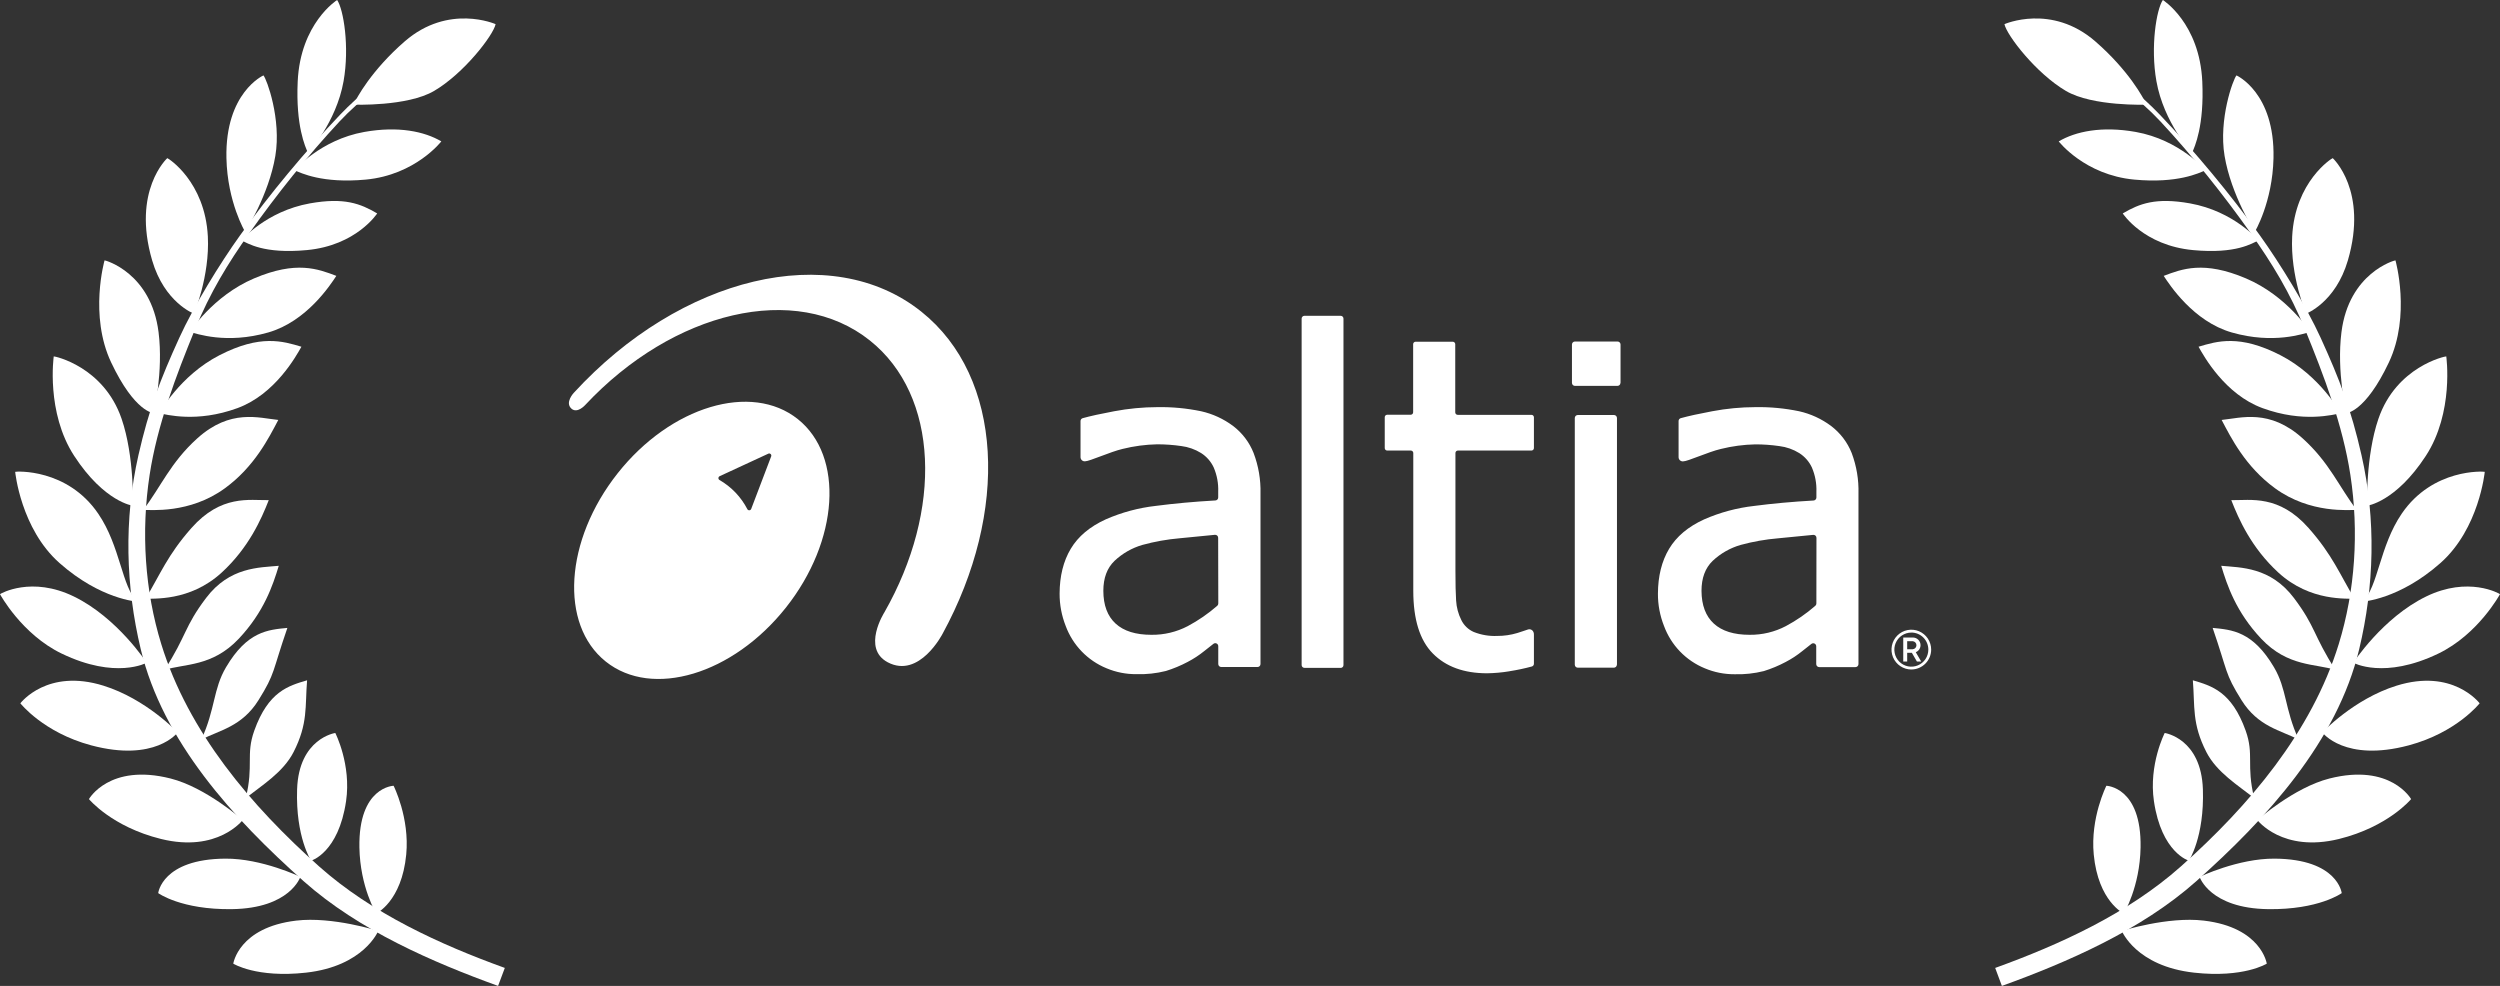
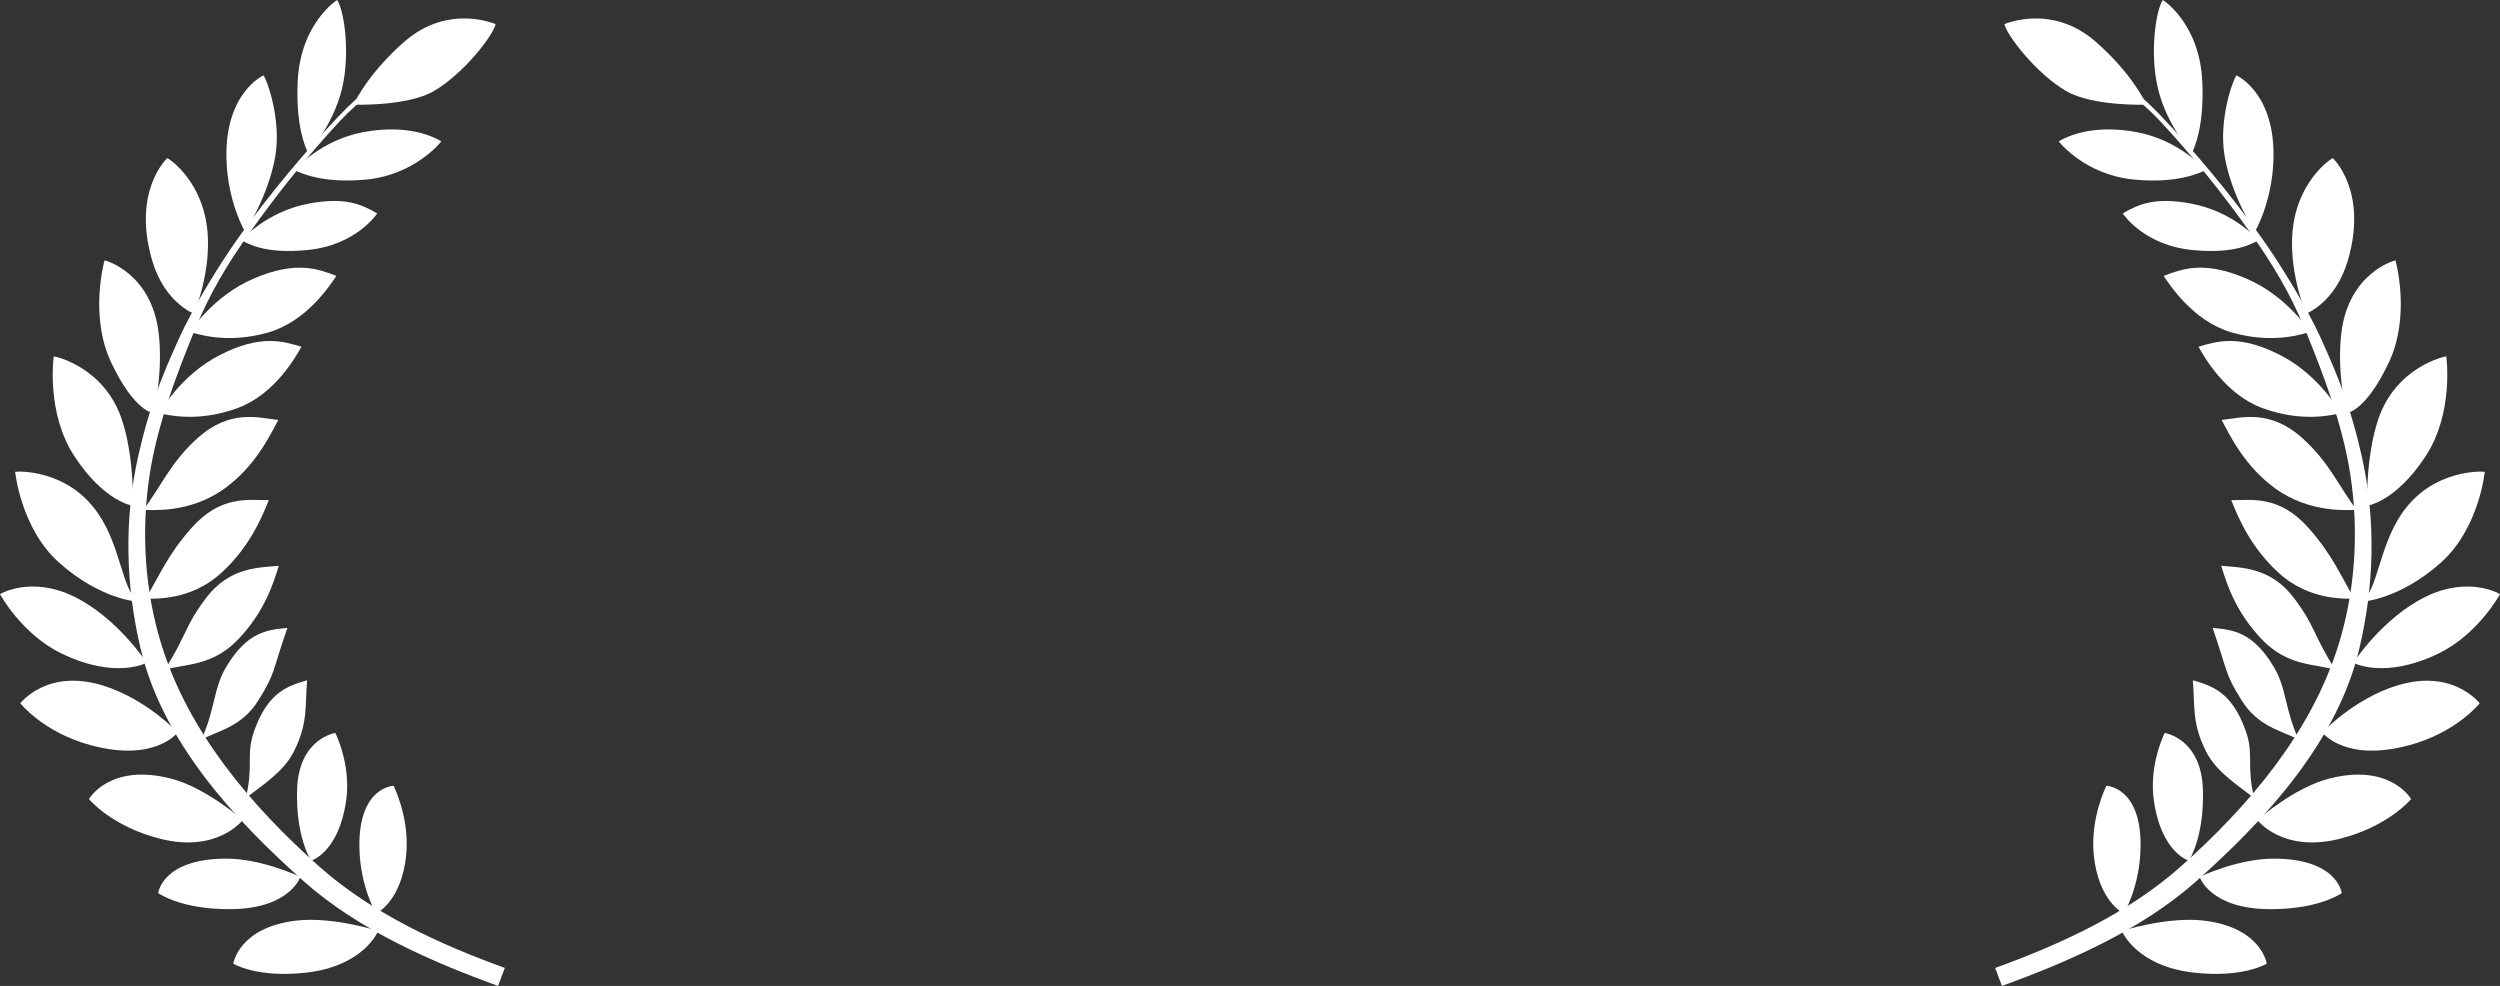
<svg xmlns="http://www.w3.org/2000/svg" width="213" height="84" viewBox="0 0 213 84" fill="none">
  <rect x="0" y="0" width="213" height="84" fill="#333333" stroke="none" />
  <path d="M34.63 5.134C32.738 6.421 30.646 8.014 28.96 9.79C25.969 12.943 23.003 16.497 20.454 20.052C18.731 22.455 16.497 26.1 15.276 28.781C13.651 32.349 12.689 34.849 11.797 38.77C10.541 44.293 10.714 49.961 11.99 55.305C13.867 63.166 19.875 69.744 25.878 75.084C30.575 79.26 36.889 81.993 42.436 84L43.01 82.467C37.513 80.48 31.686 77.824 27.185 73.817C21.395 68.66 16.047 62.373 13.741 54.88C12.336 50.319 12.009 45.315 12.747 40.469C13.393 36.224 15.016 31.969 16.598 28.101C17.898 24.921 19.414 22.444 21.263 19.835C23.608 16.526 26.184 13.3 28.923 10.354C30.696 8.448 33.067 6.726 34.972 5.432L34.63 5.134Z" fill="white" />
  <path d="M32.226 79.315C32.226 79.315 28.329 78.068 25.237 78.436C20.328 79.019 19.875 82.103 19.875 82.103C19.875 82.103 21.845 83.34 26.069 82.87C31.018 82.319 32.226 79.315 32.226 79.315L32.226 79.315Z" fill="white" />
  <path d="M25.59 74.709C25.59 74.709 22.306 73.132 19.193 73.156C13.803 73.196 13.479 76.093 13.479 76.093C13.479 76.093 15.431 77.518 19.747 77.459C24.726 77.392 25.59 74.709 25.59 74.709Z" fill="white" />
  <path d="M20.681 69.865C20.681 69.865 17.559 67.096 14.539 66.33C9.31 65.004 7.578 68.083 7.578 68.083C7.578 68.083 9.522 70.442 13.716 71.479C18.552 72.674 20.681 69.865 20.681 69.865Z" fill="white" />
  <path d="M15.138 62.404C15.138 62.404 12.467 59.555 8.812 58.419C4.042 56.935 1.799 59.847 1.734 59.92C1.734 59.92 3.689 62.41 7.767 63.502C13.237 64.966 15.138 62.404 15.138 62.404Z" fill="white" />
  <path d="M12.497 56.466C12.497 56.466 10.01 52.634 6.301 50.825C2.698 49.066 0.065 50.564 0 50.623C0 50.623 1.851 54.046 5.256 55.686C9.883 57.915 12.498 56.466 12.498 56.466L12.497 56.466Z" fill="white" />
  <path d="M11.696 51.255C10.369 49.992 10.27 46.557 8.372 43.77C5.726 39.882 1.36 40.163 1.294 40.2C1.294 40.2 1.762 45.044 5.072 47.972C8.589 51.084 11.696 51.256 11.696 51.256L11.696 51.255Z" fill="white" />
  <path d="M11.329 43.09C11.329 43.09 11.458 38.879 10.361 35.682C8.83 31.222 4.652 30.346 4.579 30.364C4.579 30.364 3.902 35.133 6.324 38.846C8.898 42.791 11.329 43.09 11.329 43.09L11.329 43.09Z" fill="white" />
  <path d="M13.099 35.199C13.099 35.199 13.932 31.665 13.51 28.307C12.874 23.246 8.982 22.175 8.908 22.183C8.908 22.183 7.574 26.869 9.472 30.882C11.489 35.147 13.099 35.199 13.099 35.199Z" fill="white" />
  <path d="M16.527 26.727C16.527 26.727 17.883 23.529 17.709 20.149C17.468 15.458 14.327 13.476 14.252 13.474C14.252 13.474 11.223 16.237 12.963 22.186C14.018 25.794 16.527 26.727 16.527 26.727L16.527 26.727Z" fill="white" />
  <path d="M20.888 19.761C20.888 19.761 22.902 16.622 23.459 13.284C23.983 10.151 22.726 6.738 22.446 6.424C22.446 6.424 19.169 7.881 19.292 13.475C19.374 17.237 20.888 19.761 20.888 19.761Z" fill="white" />
  <path d="M26.247 13.04C26.247 13.04 28.648 10.452 29.273 6.914C29.791 3.982 29.269 0.795 28.724 0C28.724 0 25.591 1.969 25.364 6.95C25.192 10.709 25.998 12.498 26.247 13.04L26.247 13.04Z" fill="white" />
  <path d="M30.134 8.917C30.134 8.917 34.71 9.085 36.984 7.748C39.53 6.253 42.029 3.006 42.226 2.058C42.226 2.058 38.218 0.279 34.48 3.528C31.66 5.98 30.353 8.362 30.134 8.917Z" fill="white" />
  <path d="M25.091 14.504C25.091 14.504 27.28 11.911 31.041 11.241C33.941 10.725 36.17 11.201 37.601 12.045C37.601 12.045 35.393 14.907 31.162 15.302C27.459 15.647 25.635 14.738 25.091 14.504L25.091 14.504Z" fill="white" />
  <path d="M20.567 20.484C20.567 20.484 22.652 17.997 26.413 17.326C29.313 16.81 30.705 17.34 32.136 18.184C32.136 18.184 30.373 20.914 26.141 21.308C22.438 21.654 21.111 20.718 20.567 20.484L20.567 20.484Z" fill="white" />
  <path d="M16.176 28.285C16.176 28.285 18.123 25.219 21.644 23.721C25.252 22.185 27.105 22.918 28.656 23.504C28.162 24.255 26.136 27.386 22.853 28.326C19.275 29.351 16.751 28.422 16.176 28.285Z" fill="white" />
  <path d="M13.57 35.213C13.57 35.213 15.296 32.014 18.701 30.264C22.191 28.472 24.091 29.069 25.68 29.541C25.24 30.326 23.441 33.596 20.233 34.771C16.736 36.051 14.153 35.307 13.57 35.213Z" fill="white" />
  <path d="M12.201 43.446C13.694 41.509 14.506 39.426 16.804 37.353C19.634 34.8 22.063 35.614 23.711 35.779C22.899 37.321 21.681 39.761 19.163 41.599C16.148 43.8 12.792 43.429 12.201 43.446V43.446Z" fill="white" />
  <path d="M12.387 51.032C13.656 48.938 14.259 47.306 16.312 44.986C18.843 42.128 21.241 42.635 22.898 42.612C22.262 44.237 21.19 46.667 18.892 48.778C16.138 51.307 12.972 50.949 12.387 51.032Z" fill="white" />
  <path d="M14.019 57.081C15.93 54.097 15.688 53.421 17.558 50.947C19.566 48.29 22.102 48.363 23.751 48.206C23.246 49.876 22.491 52.136 20.351 54.412C18.068 56.839 15.694 56.527 14.02 57.081H14.019Z" fill="white" />
  <path d="M17.158 63.008C18.362 60.368 18.154 58.719 19.258 56.848C21.064 53.787 22.835 53.655 24.484 53.498C23.168 57.311 23.473 57.329 22.025 59.652C20.616 61.912 18.702 62.216 17.158 63.008V63.008Z" fill="white" />
  <path d="M20.941 67.993C21.627 65.169 20.931 64.305 21.663 62.255C22.861 58.902 24.575 58.432 26.164 57.961C25.981 60.211 26.257 61.639 25.011 64.078C24.13 65.801 22.308 66.918 20.941 67.993Z" fill="white" />
  <path d="M28.567 62.449C28.567 62.449 29.943 65.138 29.486 68.254C28.838 72.67 26.506 73.332 26.506 73.332C26.506 73.332 25.178 71.325 25.313 67.252C25.458 62.902 28.567 62.449 28.567 62.449L28.567 62.449Z" fill="white" />
  <path d="M33.535 66.947C33.535 66.947 34.912 69.669 34.611 72.805C34.225 76.824 32.05 77.83 32.05 77.83C32.05 77.83 30.68 75.586 30.621 72.2C30.532 67.03 33.535 66.947 33.535 66.947L33.535 66.947Z" fill="white" />
  <g clip-path="url(#clip0_6817_3595)">
    <path fill-rule="evenodd" clip-rule="evenodd" d="M67.976 35.71C64.021 32.552 57.144 34.61 52.626 40.322C48.107 46.034 47.653 53.201 51.611 56.365C55.568 59.53 62.443 57.465 66.961 51.765C71.48 46.065 71.936 38.87 67.976 35.71ZM65.709 38.872L64.002 43.361C63.989 43.392 63.968 43.42 63.941 43.441C63.913 43.461 63.881 43.473 63.847 43.476C63.812 43.478 63.778 43.471 63.748 43.455C63.718 43.439 63.693 43.414 63.676 43.384C63.138 42.343 62.313 41.479 61.299 40.895C61.27 40.878 61.247 40.854 61.231 40.825C61.215 40.795 61.207 40.762 61.209 40.729C61.21 40.696 61.221 40.664 61.239 40.636C61.258 40.608 61.283 40.586 61.313 40.572L65.461 38.653C65.493 38.638 65.528 38.633 65.563 38.638C65.597 38.644 65.63 38.659 65.656 38.682C65.682 38.705 65.701 38.735 65.71 38.769C65.72 38.803 65.719 38.839 65.709 38.872ZM75.635 56.427C73.394 55.235 75.352 52.168 75.352 52.168C80.315 43.456 80.006 33.711 74.118 29.013C67.824 23.988 57.365 26.49 49.861 34.505C49.861 34.505 49.196 35.257 48.696 34.825C48.095 34.303 48.889 33.468 48.889 33.468C57.981 23.563 70.807 20.41 78.497 26.552C85.493 32.135 85.977 43.604 80.306 54C80.306 53.995 78.331 57.854 75.635 56.427Z" fill="white" />
    <path d="M157.764 38.599C157.401 37.685 156.795 36.889 156.012 36.296C155.202 35.688 154.273 35.26 153.286 35.039C152.061 34.784 150.812 34.666 149.561 34.688C148.325 34.691 147.091 34.809 145.876 35.039C144.745 35.25 143.853 35.447 143.2 35.628C143.148 35.642 143.101 35.673 143.068 35.716C143.034 35.759 143.016 35.812 143.015 35.866V38.943C143.013 38.994 143.023 39.045 143.043 39.093C143.063 39.14 143.093 39.182 143.131 39.217C143.169 39.252 143.214 39.278 143.263 39.294C143.311 39.309 143.363 39.314 143.414 39.308C143.794 39.308 145.553 38.499 146.616 38.251C147.578 38.012 148.563 37.881 149.554 37.86C150.241 37.859 150.927 37.909 151.607 38.008C152.207 38.082 152.784 38.285 153.298 38.604C153.765 38.901 154.138 39.325 154.372 39.828C154.654 40.485 154.785 41.197 154.757 41.912V42.389C154.757 42.454 154.732 42.516 154.688 42.563C154.644 42.611 154.584 42.639 154.519 42.644C152.713 42.746 151.024 42.9 149.454 43.105C147.982 43.271 146.544 43.658 145.187 44.254C143.828 44.874 142.834 45.71 142.206 46.761C141.579 47.812 141.262 49.084 141.256 50.577C141.25 51.52 141.426 52.456 141.774 53.334C142.073 54.144 142.536 54.884 143.135 55.505C143.734 56.126 144.456 56.616 145.254 56.942C146.05 57.278 146.907 57.449 147.771 57.445C148.616 57.472 149.461 57.381 150.281 57.176C150.922 56.976 151.542 56.718 152.135 56.403C152.641 56.14 153.119 55.827 153.561 55.468C153.854 55.23 154.113 55.032 154.336 54.857C154.374 54.829 154.419 54.812 154.466 54.808C154.512 54.803 154.56 54.812 154.602 54.833C154.644 54.854 154.679 54.887 154.704 54.927C154.729 54.967 154.742 55.013 154.743 55.06V56.582C154.743 56.649 154.77 56.714 154.817 56.762C154.865 56.81 154.93 56.837 154.997 56.837H158.087C158.155 56.837 158.219 56.81 158.267 56.762C158.315 56.714 158.342 56.649 158.342 56.582V42.043C158.373 40.869 158.177 39.699 157.764 38.599ZM154.755 51.416C154.755 51.453 154.747 51.49 154.732 51.523C154.717 51.557 154.694 51.587 154.667 51.612C153.897 52.283 153.054 52.865 152.154 53.345C151.201 53.844 150.139 54.098 149.064 54.085C147.728 54.085 146.713 53.767 146.019 53.131C145.325 52.495 144.975 51.565 144.968 50.34C144.968 49.248 145.285 48.397 145.919 47.786C146.597 47.149 147.415 46.683 148.308 46.427C149.351 46.142 150.418 45.954 151.496 45.864C152.676 45.742 153.673 45.644 154.486 45.571C154.521 45.567 154.556 45.571 154.59 45.583C154.623 45.594 154.654 45.612 154.68 45.636C154.706 45.66 154.726 45.688 154.741 45.721C154.755 45.753 154.762 45.788 154.762 45.823L154.755 51.416ZM106.808 38.599C106.447 37.686 105.843 36.889 105.063 36.296C104.253 35.688 103.324 35.26 102.337 35.039C101.112 34.784 99.863 34.666 98.612 34.688C97.374 34.691 96.139 34.809 94.923 35.039C93.791 35.25 92.899 35.447 92.246 35.628C92.194 35.642 92.148 35.673 92.114 35.716C92.081 35.759 92.062 35.812 92.061 35.866V38.943C92.06 38.993 92.07 39.043 92.089 39.089C92.109 39.135 92.138 39.176 92.174 39.21C92.211 39.244 92.254 39.27 92.301 39.286C92.349 39.302 92.399 39.308 92.448 39.303C92.831 39.303 94.588 38.495 95.65 38.246C96.612 38.007 97.597 37.876 98.588 37.855C99.275 37.855 99.962 37.904 100.642 38.003C101.242 38.077 101.818 38.28 102.332 38.599C102.799 38.896 103.172 39.321 103.406 39.823C103.688 40.48 103.82 41.192 103.791 41.907V42.384C103.792 42.449 103.767 42.512 103.723 42.559C103.679 42.606 103.618 42.635 103.554 42.639C101.747 42.741 100.059 42.895 98.488 43.1C97.013 43.265 95.57 43.653 94.21 44.249C92.85 44.869 91.856 45.705 91.229 46.756C90.601 47.807 90.284 49.079 90.278 50.572C90.274 51.516 90.45 52.451 90.796 53.329C91.095 54.139 91.559 54.879 92.158 55.5C92.757 56.121 93.478 56.611 94.276 56.937C95.083 57.276 95.95 57.447 96.824 57.438C97.669 57.465 98.514 57.374 99.335 57.168C99.975 56.969 100.596 56.711 101.189 56.396C101.694 56.133 102.172 55.82 102.615 55.461C102.907 55.222 103.166 55.024 103.39 54.85C103.427 54.822 103.472 54.805 103.519 54.801C103.566 54.796 103.613 54.805 103.655 54.826C103.697 54.847 103.733 54.88 103.758 54.92C103.783 54.96 103.796 55.006 103.796 55.053V56.575C103.796 56.642 103.823 56.707 103.871 56.755C103.918 56.803 103.983 56.83 104.051 56.83H107.141C107.208 56.83 107.273 56.803 107.321 56.755C107.368 56.707 107.395 56.642 107.395 56.575V42.043C107.423 40.868 107.224 39.699 106.808 38.599ZM103.799 51.416C103.799 51.453 103.791 51.49 103.776 51.523C103.761 51.557 103.738 51.587 103.711 51.612C102.941 52.283 102.098 52.865 101.198 53.345C100.241 53.846 99.175 54.1 98.096 54.085C96.76 54.085 95.745 53.767 95.051 53.131C94.357 52.495 94.008 51.565 94.005 50.34C94.005 49.248 94.322 48.397 94.956 47.786C95.63 47.151 96.445 46.685 97.333 46.427C98.376 46.141 99.443 45.951 100.521 45.859C101.701 45.737 102.698 45.639 103.511 45.566C103.546 45.562 103.581 45.567 103.615 45.578C103.648 45.589 103.679 45.607 103.705 45.631C103.731 45.655 103.751 45.684 103.766 45.716C103.78 45.748 103.787 45.783 103.787 45.819L103.799 51.416ZM114.227 56.901H111.136C111.073 56.901 111.013 56.876 110.968 56.831C110.924 56.787 110.899 56.726 110.899 56.663V27.145C110.899 27.081 110.924 27.021 110.968 26.976C111.013 26.931 111.073 26.906 111.136 26.906H114.227C114.29 26.906 114.35 26.931 114.395 26.976C114.439 27.021 114.464 27.081 114.464 27.145V56.66C114.465 56.693 114.46 56.725 114.448 56.756C114.436 56.786 114.418 56.813 114.395 56.836C114.372 56.859 114.344 56.877 114.314 56.889C114.284 56.901 114.252 56.907 114.219 56.906L114.227 56.901ZM128.612 57.188C129.253 57.088 129.888 56.954 130.514 56.785C130.566 56.77 130.611 56.739 130.643 56.696C130.675 56.653 130.692 56.6 130.69 56.546V54.092C130.706 53.72 130.424 53.558 130.193 53.629C129.962 53.701 129.653 53.818 129.278 53.932C128.72 54.1 128.141 54.184 127.559 54.182C126.879 54.211 126.201 54.097 125.567 53.846C125.104 53.645 124.727 53.285 124.505 52.83C124.244 52.31 124.093 51.742 124.06 51.161C124.022 50.569 124.003 49.726 124.003 48.63V38.595C124.003 38.567 124.009 38.54 124.019 38.515C124.03 38.489 124.045 38.466 124.065 38.447C124.084 38.428 124.107 38.413 124.133 38.402C124.158 38.392 124.185 38.387 124.212 38.387H130.481C130.536 38.387 130.589 38.364 130.628 38.325C130.667 38.286 130.689 38.233 130.69 38.177V35.554C130.69 35.498 130.668 35.445 130.628 35.406C130.589 35.366 130.536 35.344 130.481 35.344H124.196C124.14 35.344 124.087 35.322 124.048 35.283C124.009 35.243 123.987 35.19 123.987 35.134V29.325C123.986 29.269 123.964 29.216 123.925 29.177C123.886 29.138 123.833 29.115 123.777 29.115H120.609C120.553 29.115 120.5 29.137 120.461 29.176C120.422 29.215 120.4 29.269 120.4 29.325V35.127C120.399 35.182 120.377 35.236 120.338 35.275C120.299 35.314 120.246 35.336 120.19 35.337H118.177C118.15 35.338 118.123 35.345 118.099 35.356C118.074 35.368 118.052 35.384 118.034 35.404C118.015 35.425 118.001 35.448 117.992 35.474C117.983 35.499 117.979 35.527 117.98 35.554V38.177C117.98 38.233 118.002 38.286 118.041 38.326C118.08 38.365 118.134 38.387 118.189 38.387H120.202C120.257 38.387 120.31 38.409 120.349 38.448C120.389 38.487 120.411 38.539 120.412 38.595V50.34C120.412 52.773 120.966 54.551 122.075 55.675C123.185 56.8 124.723 57.362 126.692 57.364C127.333 57.355 127.972 57.297 128.605 57.192L128.612 57.188ZM138.07 32.623V29.353C138.07 29.319 138.064 29.285 138.051 29.254C138.038 29.223 138.018 29.194 137.994 29.17C137.97 29.146 137.942 29.127 137.91 29.114C137.879 29.102 137.845 29.095 137.811 29.096H134.186C134.118 29.096 134.053 29.123 134.005 29.171C133.957 29.219 133.93 29.285 133.93 29.353V32.62C133.93 32.689 133.957 32.754 134.005 32.803C134.053 32.851 134.118 32.878 134.186 32.878H137.804C137.838 32.878 137.872 32.872 137.903 32.859C137.935 32.846 137.963 32.827 137.987 32.803C138.011 32.779 138.03 32.751 138.043 32.72C138.057 32.688 138.063 32.654 138.063 32.62L138.07 32.623ZM137.766 56.629V35.616C137.766 35.582 137.759 35.548 137.746 35.517C137.733 35.485 137.714 35.457 137.69 35.433C137.666 35.409 137.637 35.39 137.606 35.377C137.575 35.364 137.541 35.358 137.507 35.358H134.429C134.361 35.358 134.295 35.386 134.247 35.434C134.199 35.482 134.172 35.548 134.172 35.616V56.627C134.172 56.661 134.178 56.695 134.191 56.726C134.204 56.758 134.223 56.786 134.246 56.811C134.27 56.835 134.299 56.854 134.33 56.867C134.361 56.88 134.395 56.887 134.429 56.887H137.5C137.569 56.887 137.635 56.86 137.683 56.811C137.732 56.762 137.759 56.696 137.759 56.627L137.766 56.629ZM162.889 55.616H162.492V56.362H162.157V54.316H162.974C163.061 54.316 163.146 54.333 163.226 54.365C163.306 54.398 163.378 54.447 163.439 54.508C163.5 54.569 163.548 54.642 163.581 54.722C163.614 54.802 163.631 54.888 163.63 54.974C163.629 55.102 163.589 55.227 163.517 55.333C163.445 55.439 163.343 55.52 163.224 55.568L163.687 56.362H163.321L162.889 55.616ZM162.492 55.315H162.967C163.053 55.308 163.133 55.269 163.191 55.206C163.249 55.142 163.281 55.059 163.281 54.973C163.281 54.887 163.249 54.804 163.191 54.741C163.133 54.677 163.053 54.638 162.967 54.631H162.492V55.315ZM162.848 57.042C162.514 57.042 162.187 56.943 161.909 56.757C161.631 56.571 161.414 56.307 161.285 55.997C161.157 55.687 161.123 55.346 161.188 55.017C161.253 54.688 161.414 54.386 161.65 54.148C161.886 53.911 162.188 53.749 162.515 53.683C162.843 53.618 163.183 53.651 163.492 53.779C163.801 53.908 164.065 54.125 164.251 54.404C164.437 54.683 164.536 55.011 164.536 55.346C164.535 55.796 164.356 56.227 164.038 56.545C163.72 56.862 163.29 57.04 162.841 57.04L162.848 57.042ZM162.848 53.896C162.562 53.896 162.282 53.981 162.043 54.14C161.805 54.3 161.619 54.526 161.509 54.792C161.399 55.057 161.37 55.349 161.426 55.632C161.482 55.913 161.62 56.172 161.822 56.376C162.025 56.579 162.283 56.717 162.564 56.773C162.845 56.829 163.136 56.8 163.401 56.69C163.666 56.58 163.892 56.393 164.051 56.154C164.21 55.915 164.294 55.634 164.294 55.346C164.294 55.155 164.257 54.966 164.184 54.789C164.111 54.612 164.004 54.452 163.869 54.317C163.734 54.182 163.573 54.075 163.397 54.002C163.221 53.93 163.032 53.893 162.841 53.894L162.848 53.896Z" fill="white" />
  </g>
  <path d="M178.366 5.135C180.258 6.421 182.35 8.014 184.036 9.791C187.027 12.943 189.993 16.497 192.542 20.053C194.265 22.455 196.499 26.1 197.72 28.781C199.344 32.35 200.307 34.849 201.198 38.77C202.455 44.293 202.281 49.961 201.005 55.305C199.128 63.166 193.121 69.744 187.118 75.084C182.422 79.26 176.108 81.993 170.56 84L169.99 82.468C175.488 80.479 181.315 77.825 185.815 73.817C191.605 68.661 196.952 62.374 199.26 54.88C200.664 50.319 200.991 45.314 200.253 40.469C199.608 36.224 197.984 31.969 196.403 28.101C195.102 24.921 193.586 22.444 191.737 19.835C189.392 16.527 186.816 13.3 184.077 10.355C182.304 8.448 179.933 6.726 178.029 5.432L178.366 5.135Z" fill="white" />
  <path d="M180.778 79.315C180.778 79.315 184.675 78.068 187.767 78.436C192.676 79.019 193.129 82.103 193.129 82.103C193.129 82.103 191.16 83.34 186.935 82.87C181.986 82.319 180.778 79.315 180.778 79.315Z" fill="white" />
  <path d="M187.405 74.709C187.405 74.709 190.689 73.133 193.802 73.156C199.192 73.196 199.515 76.094 199.515 76.094C199.515 76.094 197.564 77.518 193.247 77.459C188.269 77.392 187.405 74.709 187.405 74.709Z" fill="white" />
  <path d="M192.323 69.865C192.323 69.865 195.445 67.096 198.465 66.33C203.694 65.004 205.426 68.083 205.426 68.083C205.426 68.083 203.482 70.442 199.288 71.479C194.452 72.674 192.323 69.865 192.323 69.865Z" fill="white" />
  <path d="M197.862 62.404C197.862 62.404 200.532 59.555 204.188 58.419C208.958 56.936 211.2 59.848 211.266 59.92C211.266 59.92 209.311 62.41 205.233 63.502C199.763 64.966 197.862 62.404 197.862 62.404H197.862Z" fill="white" />
  <path d="M200.502 56.466C200.502 56.466 202.989 52.634 206.699 50.825C210.302 49.067 212.935 50.564 213 50.623C213 50.623 211.149 54.046 207.744 55.687C203.117 57.915 200.502 56.466 200.502 56.466Z" fill="white" />
  <path d="M201.3 51.255C202.627 49.992 202.726 46.557 204.623 43.77C207.27 39.882 211.636 40.164 211.701 40.2C211.701 40.2 211.234 45.044 207.924 47.972C204.406 51.084 201.3 51.255 201.3 51.255Z" fill="white" />
  <path d="M201.672 43.09C201.672 43.09 201.544 38.88 202.641 35.682C204.171 31.222 208.35 30.346 208.422 30.364C208.422 30.364 209.1 35.133 206.678 38.846C204.104 42.791 201.672 43.09 201.672 43.09L201.672 43.09Z" fill="white" />
  <path d="M199.902 35.2C199.902 35.2 199.068 31.665 199.491 28.307C200.127 23.247 204.018 22.175 204.093 22.183C204.093 22.183 205.427 26.87 203.529 30.883C201.512 35.147 199.902 35.2 199.902 35.2Z" fill="white" />
  <path d="M196.475 26.727C196.475 26.727 195.12 23.53 195.293 20.15C195.534 15.459 198.675 13.477 198.75 13.474C198.75 13.474 201.778 16.238 200.039 22.186C198.984 25.794 196.475 26.727 196.475 26.727L196.475 26.727Z" fill="white" />
  <path d="M192.105 19.762C192.105 19.762 190.092 16.622 189.534 13.285C189.011 10.152 190.267 6.738 190.548 6.424C190.548 6.424 193.825 7.882 193.702 13.475C193.62 17.237 192.105 19.762 192.105 19.762Z" fill="white" />
  <path d="M186.753 13.04C186.753 13.04 184.351 10.452 183.726 6.914C183.207 3.982 183.729 0.795 184.276 0C184.276 0 187.408 1.969 187.635 6.95C187.807 10.709 187.001 12.498 186.753 13.04L186.753 13.04Z" fill="white" />
  <path d="M182.87 8.918C182.87 8.918 178.293 9.085 176.019 7.749C173.473 6.253 170.975 3.006 170.778 2.058C170.778 2.058 174.786 0.28 178.523 3.529C181.344 5.981 182.65 8.363 182.87 8.918Z" fill="white" />
  <path d="M187.912 14.505C187.912 14.505 185.723 11.911 181.962 11.241C179.063 10.725 176.834 11.202 175.403 12.046C175.403 12.046 177.61 14.908 181.842 15.302C185.545 15.648 187.368 14.738 187.912 14.505Z" fill="white" />
  <path d="M192.426 20.485C192.426 20.485 190.342 17.997 186.581 17.327C183.681 16.811 182.289 17.34 180.858 18.184C180.858 18.184 182.621 20.914 186.853 21.309C190.556 21.654 191.883 20.718 192.427 20.485L192.426 20.485Z" fill="white" />
  <path d="M196.827 28.285C196.827 28.285 194.88 25.219 191.359 23.721C187.752 22.185 185.899 22.919 184.347 23.505C184.842 24.256 186.867 27.387 190.15 28.327C193.728 29.351 196.252 28.422 196.827 28.285Z" fill="white" />
  <path d="M199.426 35.213C199.426 35.213 197.7 32.014 194.295 30.265C190.805 28.472 188.905 29.069 187.316 29.541C187.756 30.326 189.555 33.596 192.763 34.771C196.259 36.052 198.842 35.308 199.426 35.213Z" fill="white" />
  <path d="M200.792 43.446C199.299 41.509 198.487 39.426 196.19 37.354C193.36 34.8 190.931 35.614 189.283 35.779C190.094 37.321 191.313 39.761 193.83 41.599C196.846 43.8 200.202 43.43 200.792 43.447V43.446Z" fill="white" />
  <path d="M200.616 51.032C199.347 48.938 198.744 47.306 196.691 44.986C194.16 42.128 191.762 42.635 190.106 42.613C190.741 44.237 191.813 46.667 194.112 48.779C196.865 51.308 200.031 50.949 200.616 51.032Z" fill="white" />
  <path d="M198.98 57.081C197.07 54.097 197.311 53.422 195.442 50.947C193.434 48.29 190.898 48.363 189.249 48.206C189.754 49.877 190.509 52.137 192.649 54.413C194.931 56.839 197.306 56.527 198.98 57.081Z" fill="white" />
  <path d="M195.843 63.008C194.639 60.368 194.847 58.719 193.743 56.848C191.937 53.787 190.166 53.655 188.518 53.498C189.833 57.312 189.528 57.329 190.976 59.652C192.385 61.912 194.299 62.216 195.843 63.008V63.008Z" fill="white" />
  <path d="M192.054 67.993C191.367 65.169 192.064 64.305 191.332 62.255C190.134 58.903 188.42 58.432 186.831 57.961C187.014 60.211 186.738 61.639 187.984 64.079C188.865 65.801 190.687 66.918 192.054 67.993Z" fill="white" />
  <path d="M184.433 62.449C184.433 62.449 183.057 65.138 183.514 68.254C184.162 72.67 186.494 73.332 186.494 73.332C186.494 73.332 187.822 71.325 187.687 67.252C187.543 62.902 184.433 62.449 184.433 62.449L184.433 62.449Z" fill="white" />
  <path d="M179.463 66.947C179.463 66.947 178.086 69.669 178.387 72.805C178.774 76.824 180.949 77.83 180.949 77.83C180.949 77.83 182.319 75.586 182.377 72.2C182.466 67.03 179.463 66.947 179.463 66.947Z" fill="white" />
  <defs>
    <clipPath id="clip0_6817_3595">
-       <rect width="116.058" height="34.426" fill="white" transform="translate(48.471 23.41)" />
-     </clipPath>
+       </clipPath>
  </defs>
</svg>